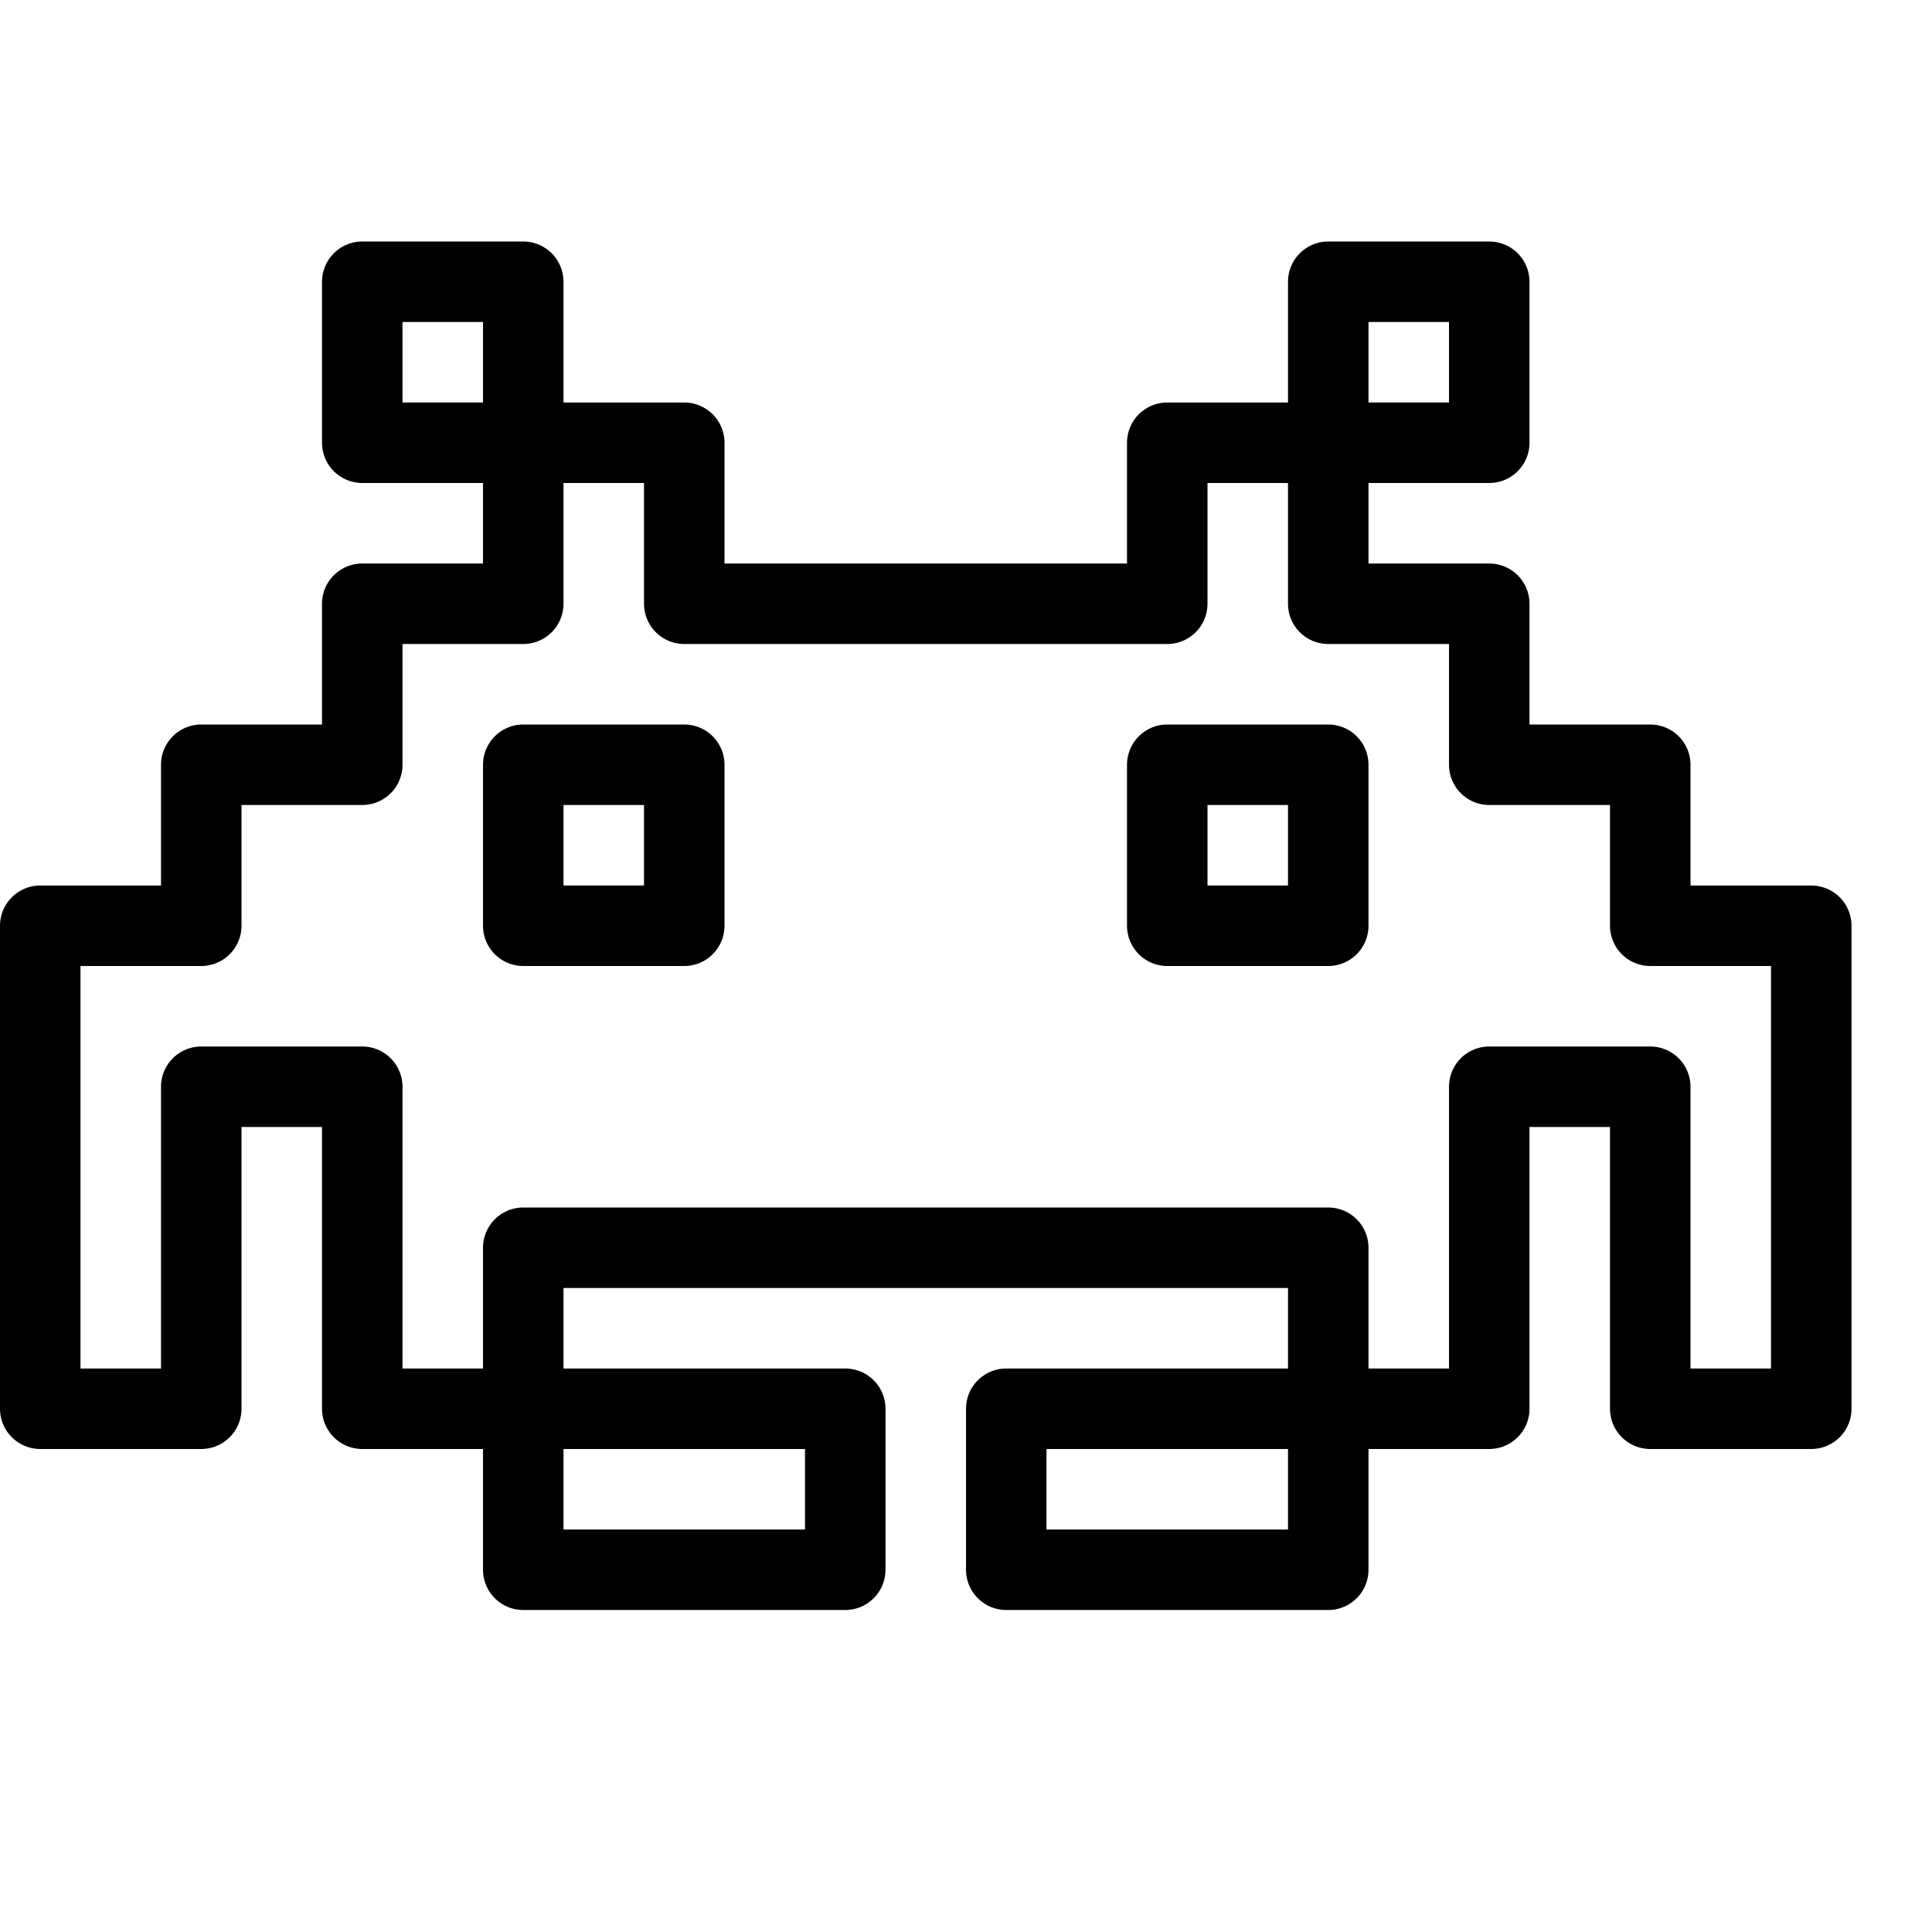
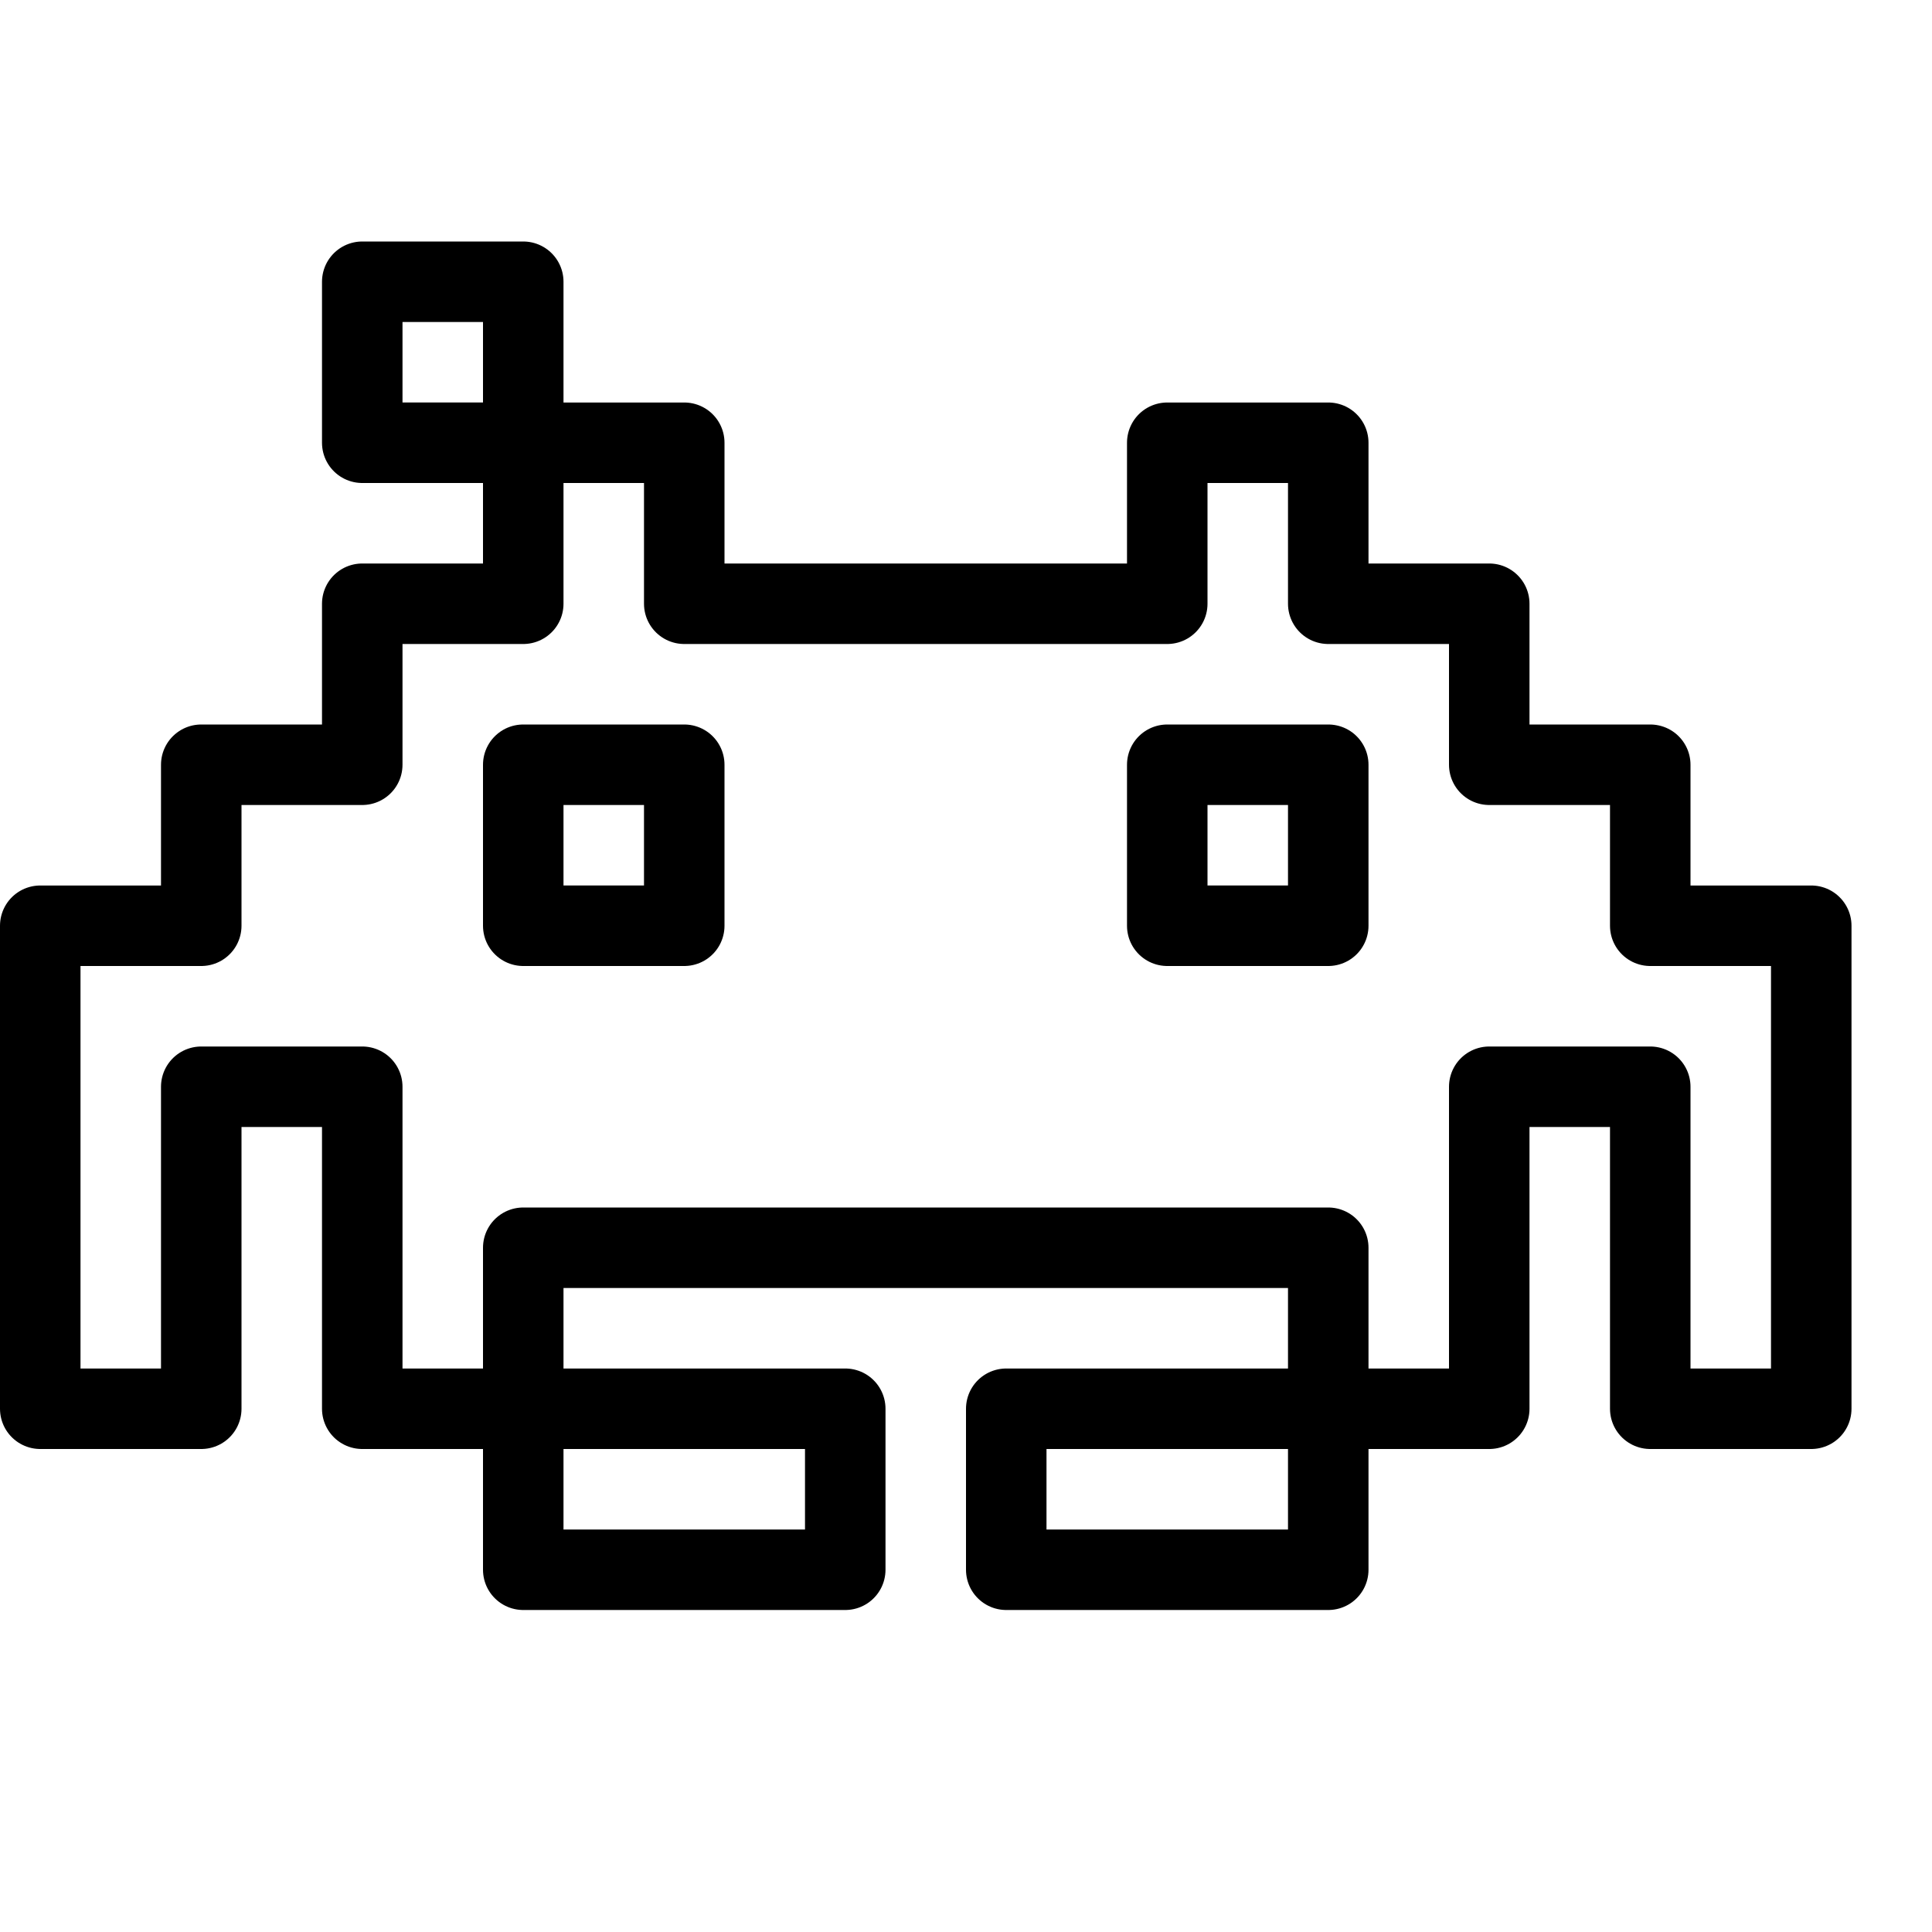
<svg xmlns="http://www.w3.org/2000/svg" version="1.1" x="0px" y="0px" width="24px" height="24px" viewBox="0 0 24 24" enable-background="new 0 0 24 24" xml:space="preserve">
  <g id="Outline_Icons">
    <g>
      <rect x="6.5" y="17.5" fill="none" stroke="#000000" stroke-linecap="round" stroke-linejoin="round" stroke-miterlimit="10" width="4" height="2" />
      <rect x="12.5" y="17.5" fill="none" stroke="#000000" stroke-linecap="round" stroke-linejoin="round" stroke-miterlimit="10" width="4" height="2" />
      <polygon fill="none" stroke="#000000" stroke-linecap="round" stroke-linejoin="round" stroke-miterlimit="10" points="20.5,11.5     20.5,9.5 18.5,9.5 18.5,7.5 16.5,7.5 16.5,5.5 14.5,5.5 14.5,7.5 8.5,7.5 8.5,5.5 6.5,5.5 6.5,7.5 4.5,7.5 4.5,9.5 2.5,9.5     2.5,11.5 0.5,11.5 0.5,17.5 2.5,17.5 2.5,13.5 4.5,13.5 4.5,17.5 6.5,17.5 6.5,15.5 16.5,15.5 16.5,17.5 18.5,17.5 18.5,13.5     20.5,13.5 20.5,17.5 22.5,17.5 22.5,11.5   " />
      <rect x="4.5" y="3.5" fill="none" stroke="#000000" stroke-linecap="round" stroke-linejoin="round" stroke-miterlimit="10" width="2" height="2" />
-       <rect x="16.5" y="3.5" fill="none" stroke="#000000" stroke-linecap="round" stroke-linejoin="round" stroke-miterlimit="10" width="2" height="2" />
      <rect x="6.5" y="9.5" fill="none" stroke="#000000" stroke-linecap="round" stroke-linejoin="round" stroke-miterlimit="10" width="2" height="2" />
      <rect x="14.5" y="9.5" fill="none" stroke="#000000" stroke-linecap="round" stroke-linejoin="round" stroke-miterlimit="10" width="2" height="2" />
    </g>
  </g>
  <g id="invisible_shape">
-     <rect fill="none" width="24" height="24" />
-   </g>
+     </g>
</svg>